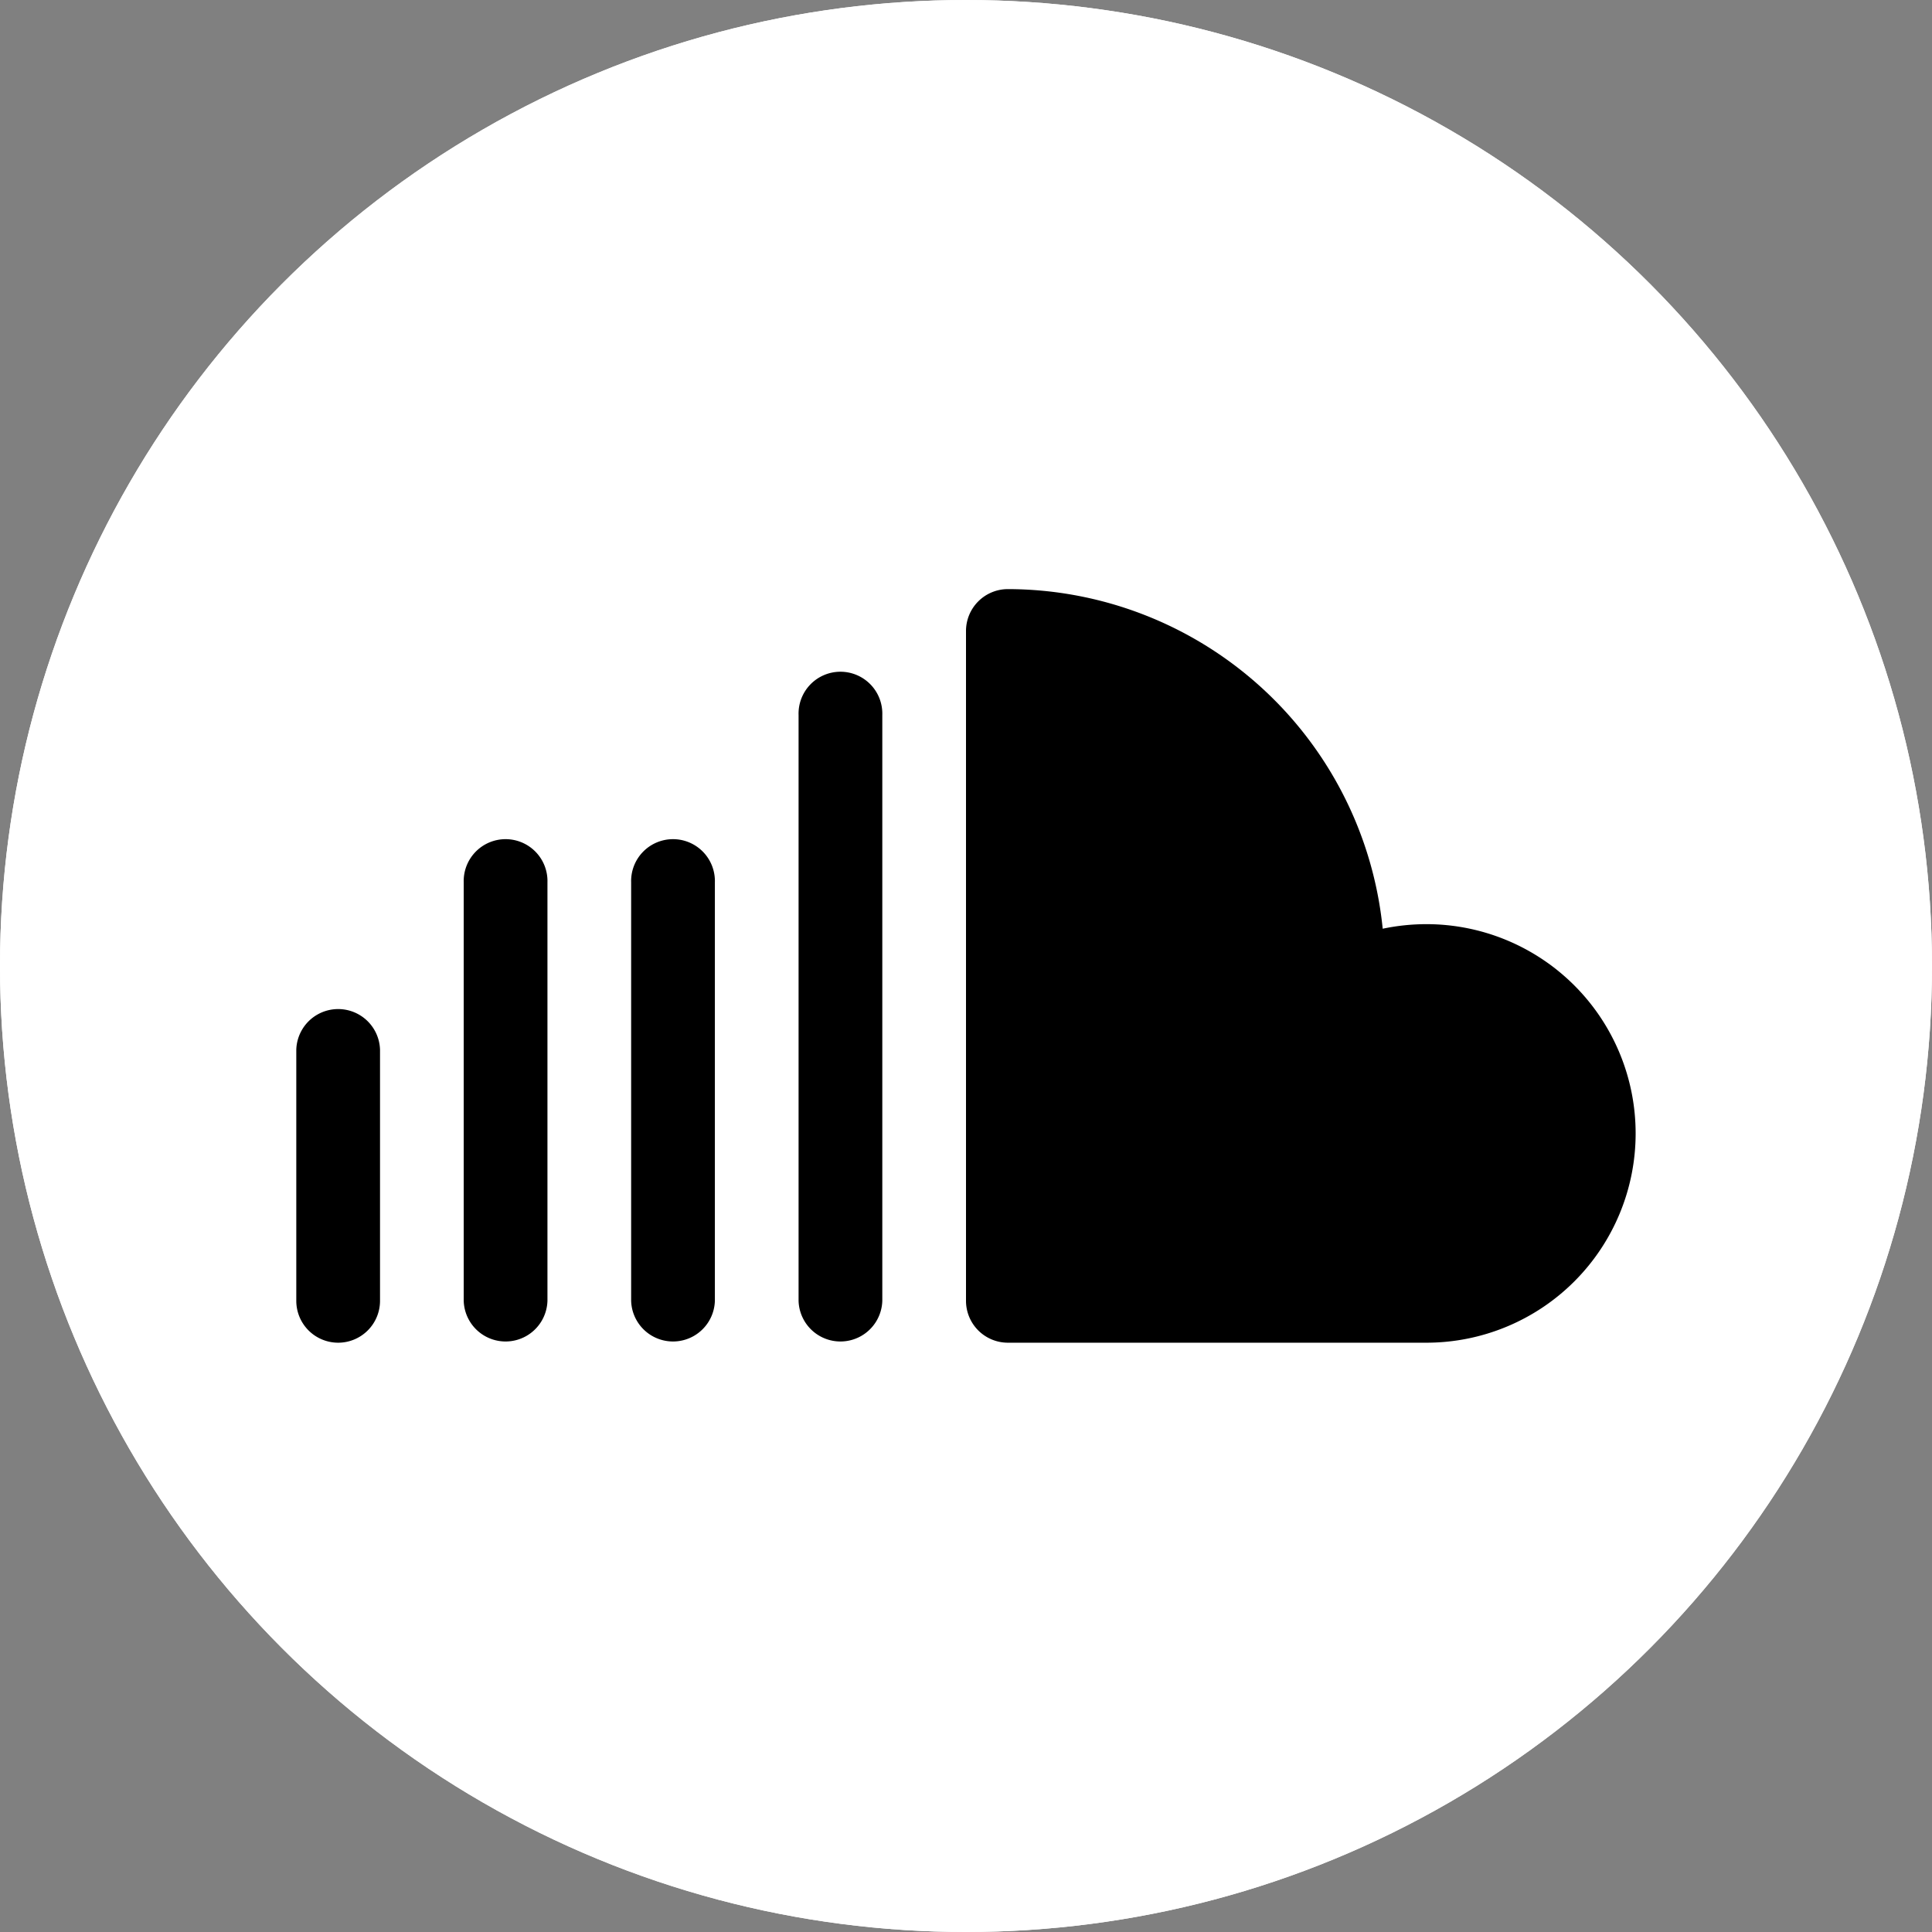
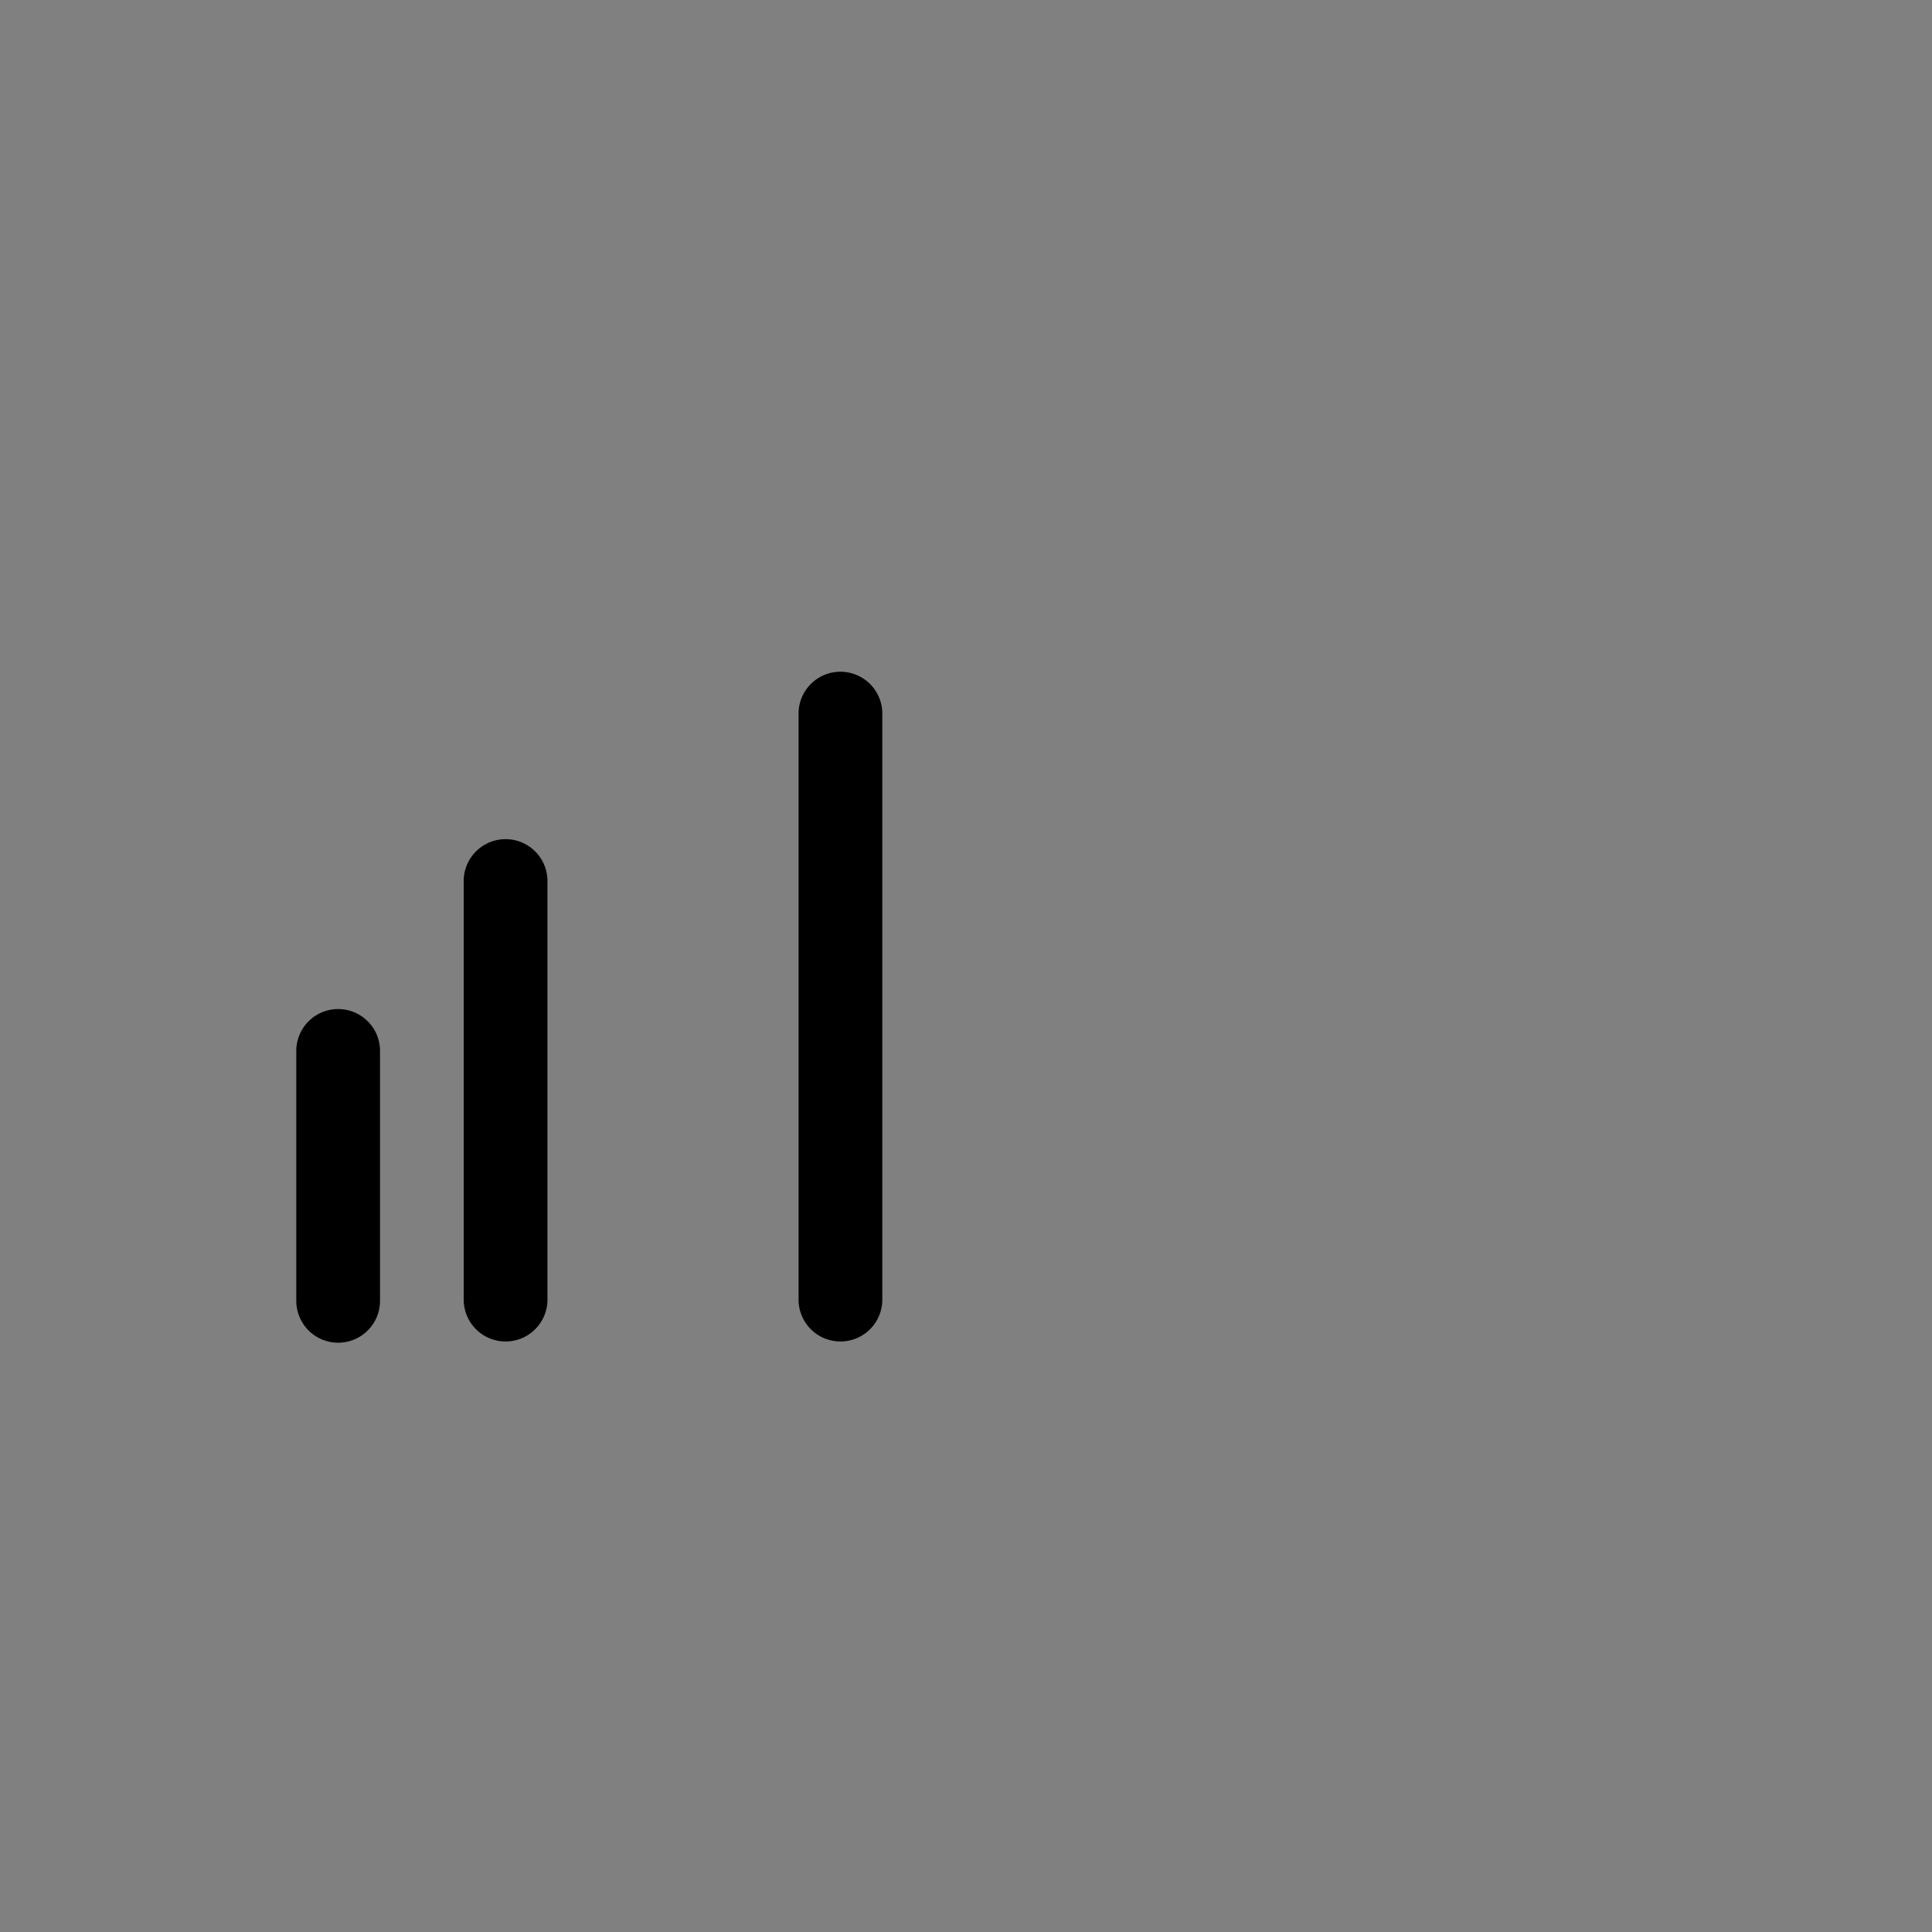
<svg xmlns="http://www.w3.org/2000/svg" id="Ebene_1" data-name="Ebene 1" viewBox="0 0 512 512">
  <rect x="0" y="0" width="512" height="512" fill="#808080" stroke="none" />
  <defs>
    <style>.cls-1{fill:#fff;}</style>
  </defs>
-   <circle class="cls-1" cx="256" cy="256" r="256" />
-   <circle class="cls-1" cx="256" cy="256" r="256" />
-   <path d="M378,244.91a56.7,56.7,0,0,0-11.57,1.21,100,100,0,0,0-99.36-90A11.1,11.1,0,0,0,256,167.26V344.74a11.1,11.1,0,0,0,11.09,11.09H378a55.46,55.46,0,1,0,0-110.92Z" />
  <path d="M211.63,189.45V344.74a11.1,11.1,0,0,0,22.19,0V189.45a11.1,11.1,0,1,0-22.19,0Z" />
-   <path d="M167.26,233.82V344.74a11.1,11.1,0,0,0,22.19,0V233.82a11.1,11.1,0,1,0-22.19,0Z" />
  <path d="M122.89,344.74a11.1,11.1,0,0,0,22.19,0V233.82a11.1,11.1,0,1,0-22.19,0Z" />
  <path d="M89.61,355.83a11.1,11.1,0,0,0,11.1-11.09V278.18a11.1,11.1,0,0,0-22.19,0v66.56A11.1,11.1,0,0,0,89.61,355.83Z" />
</svg>